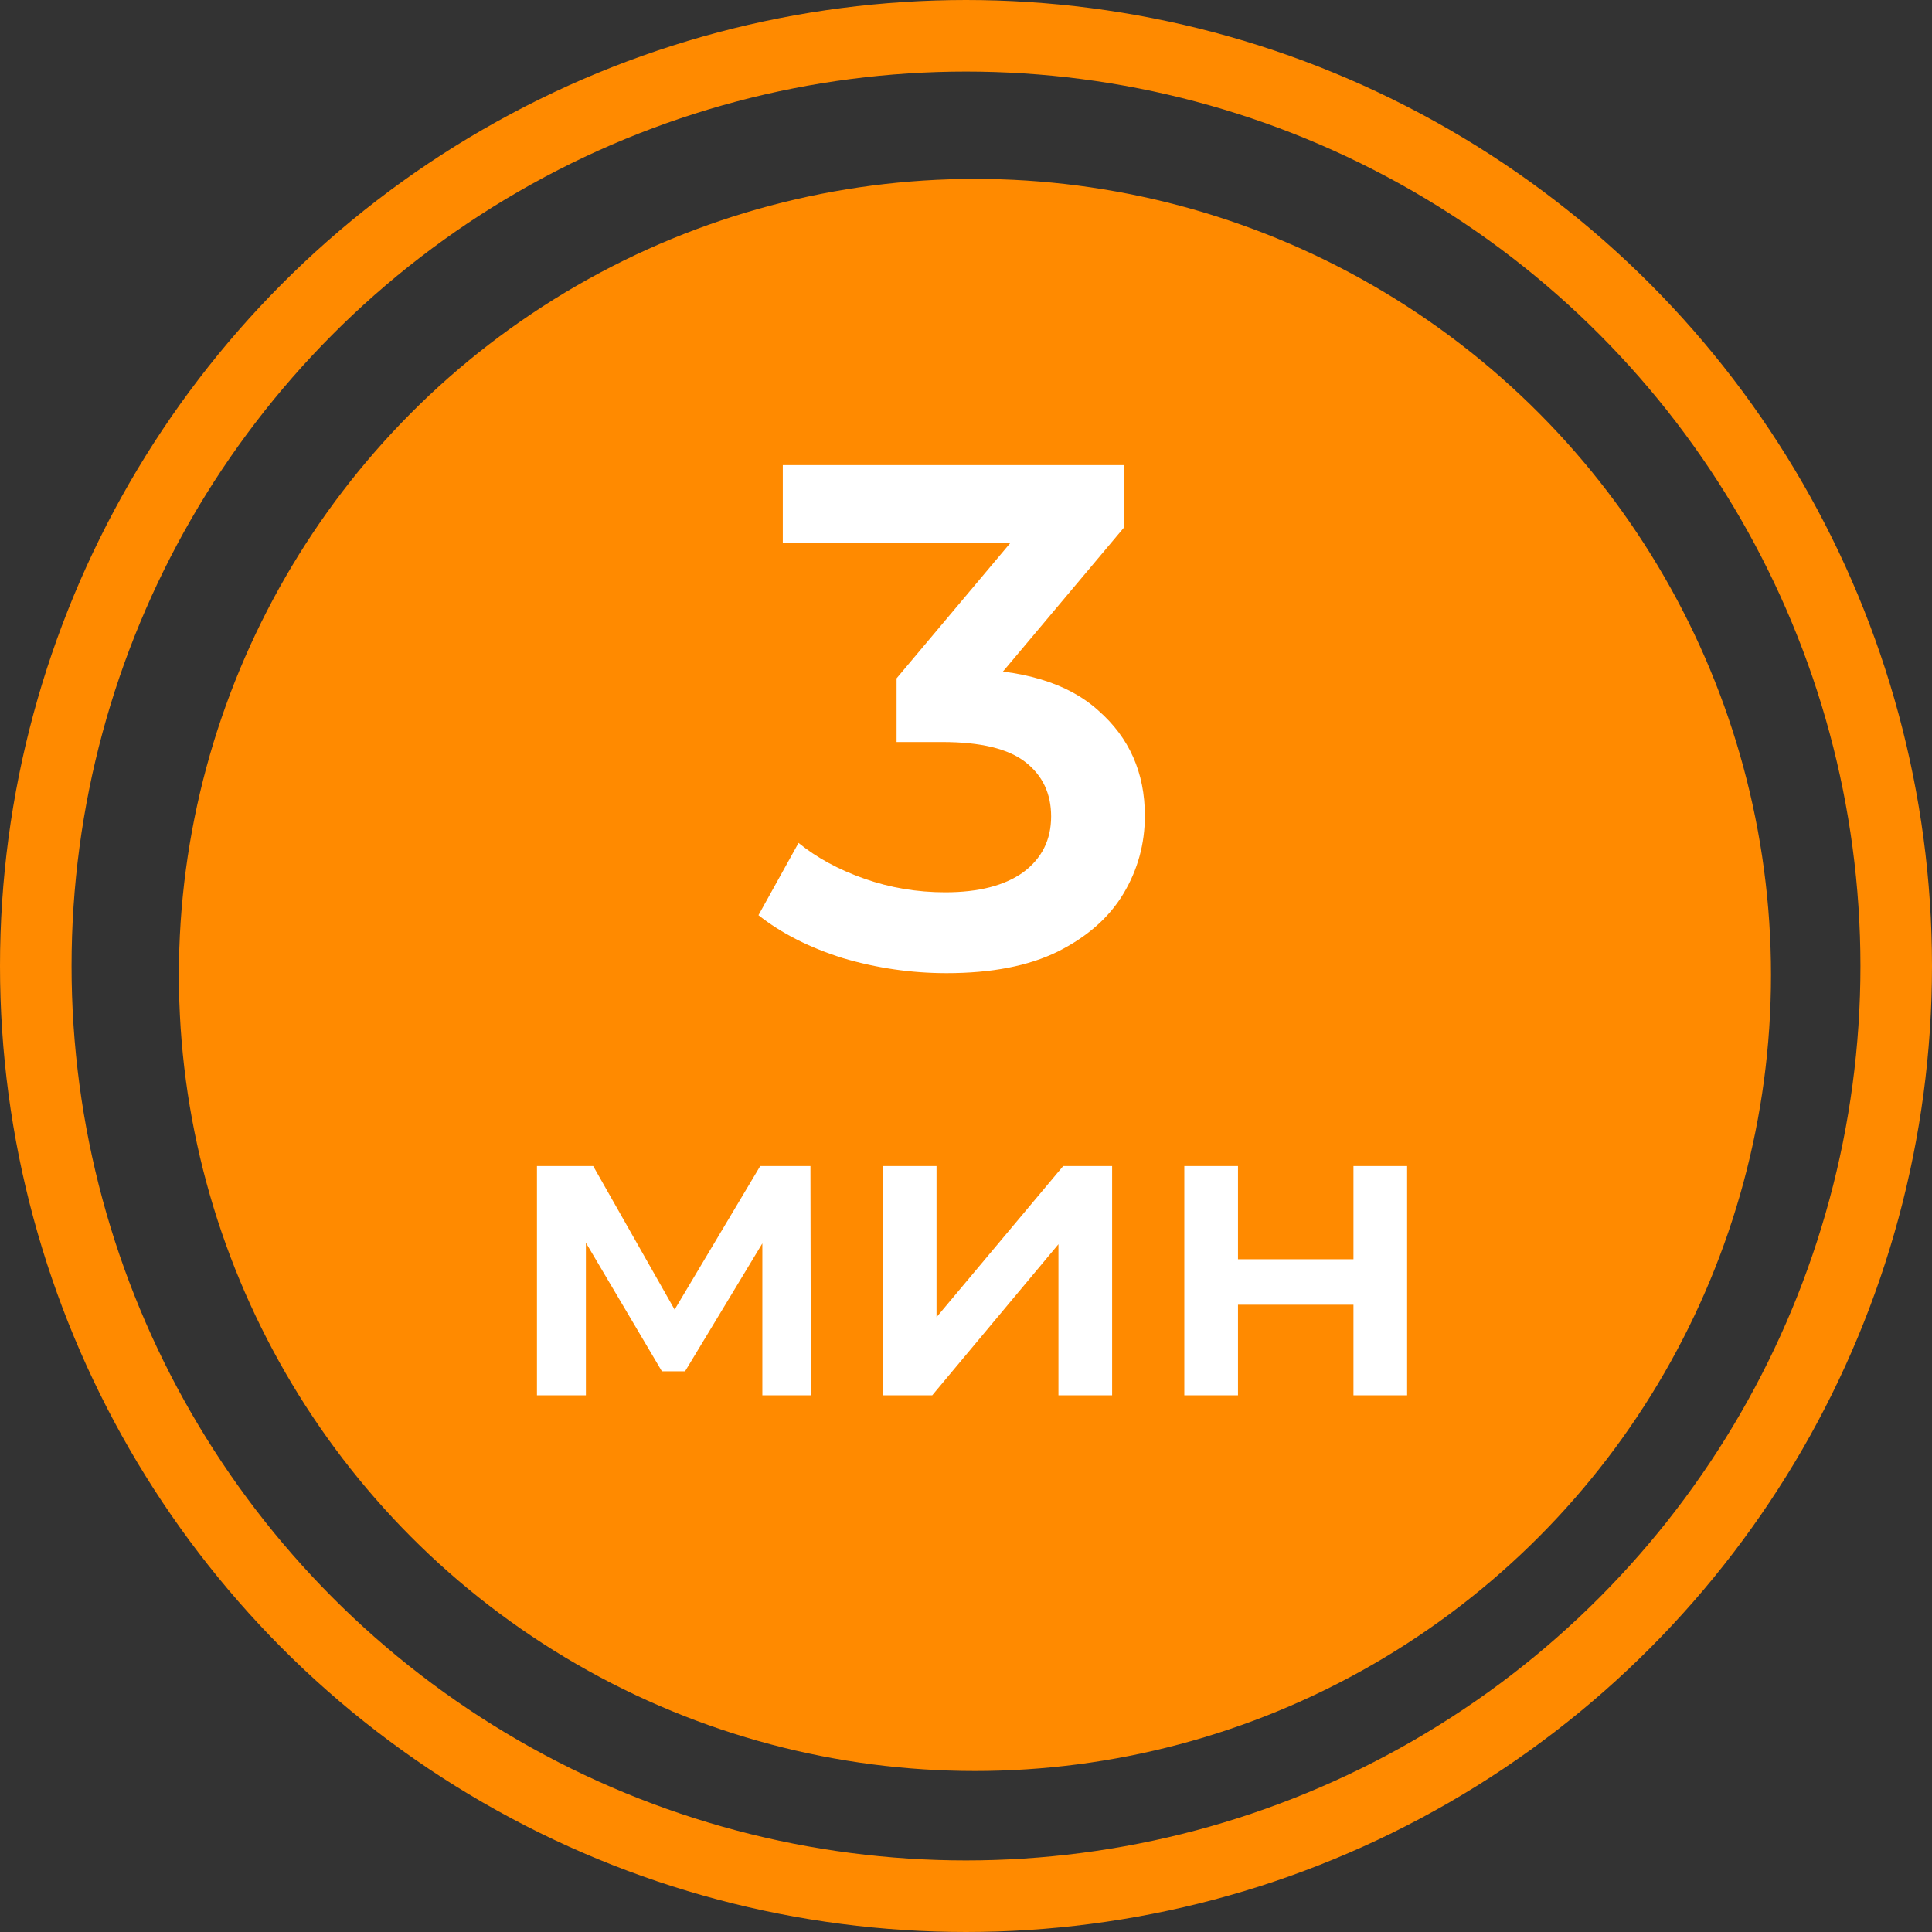
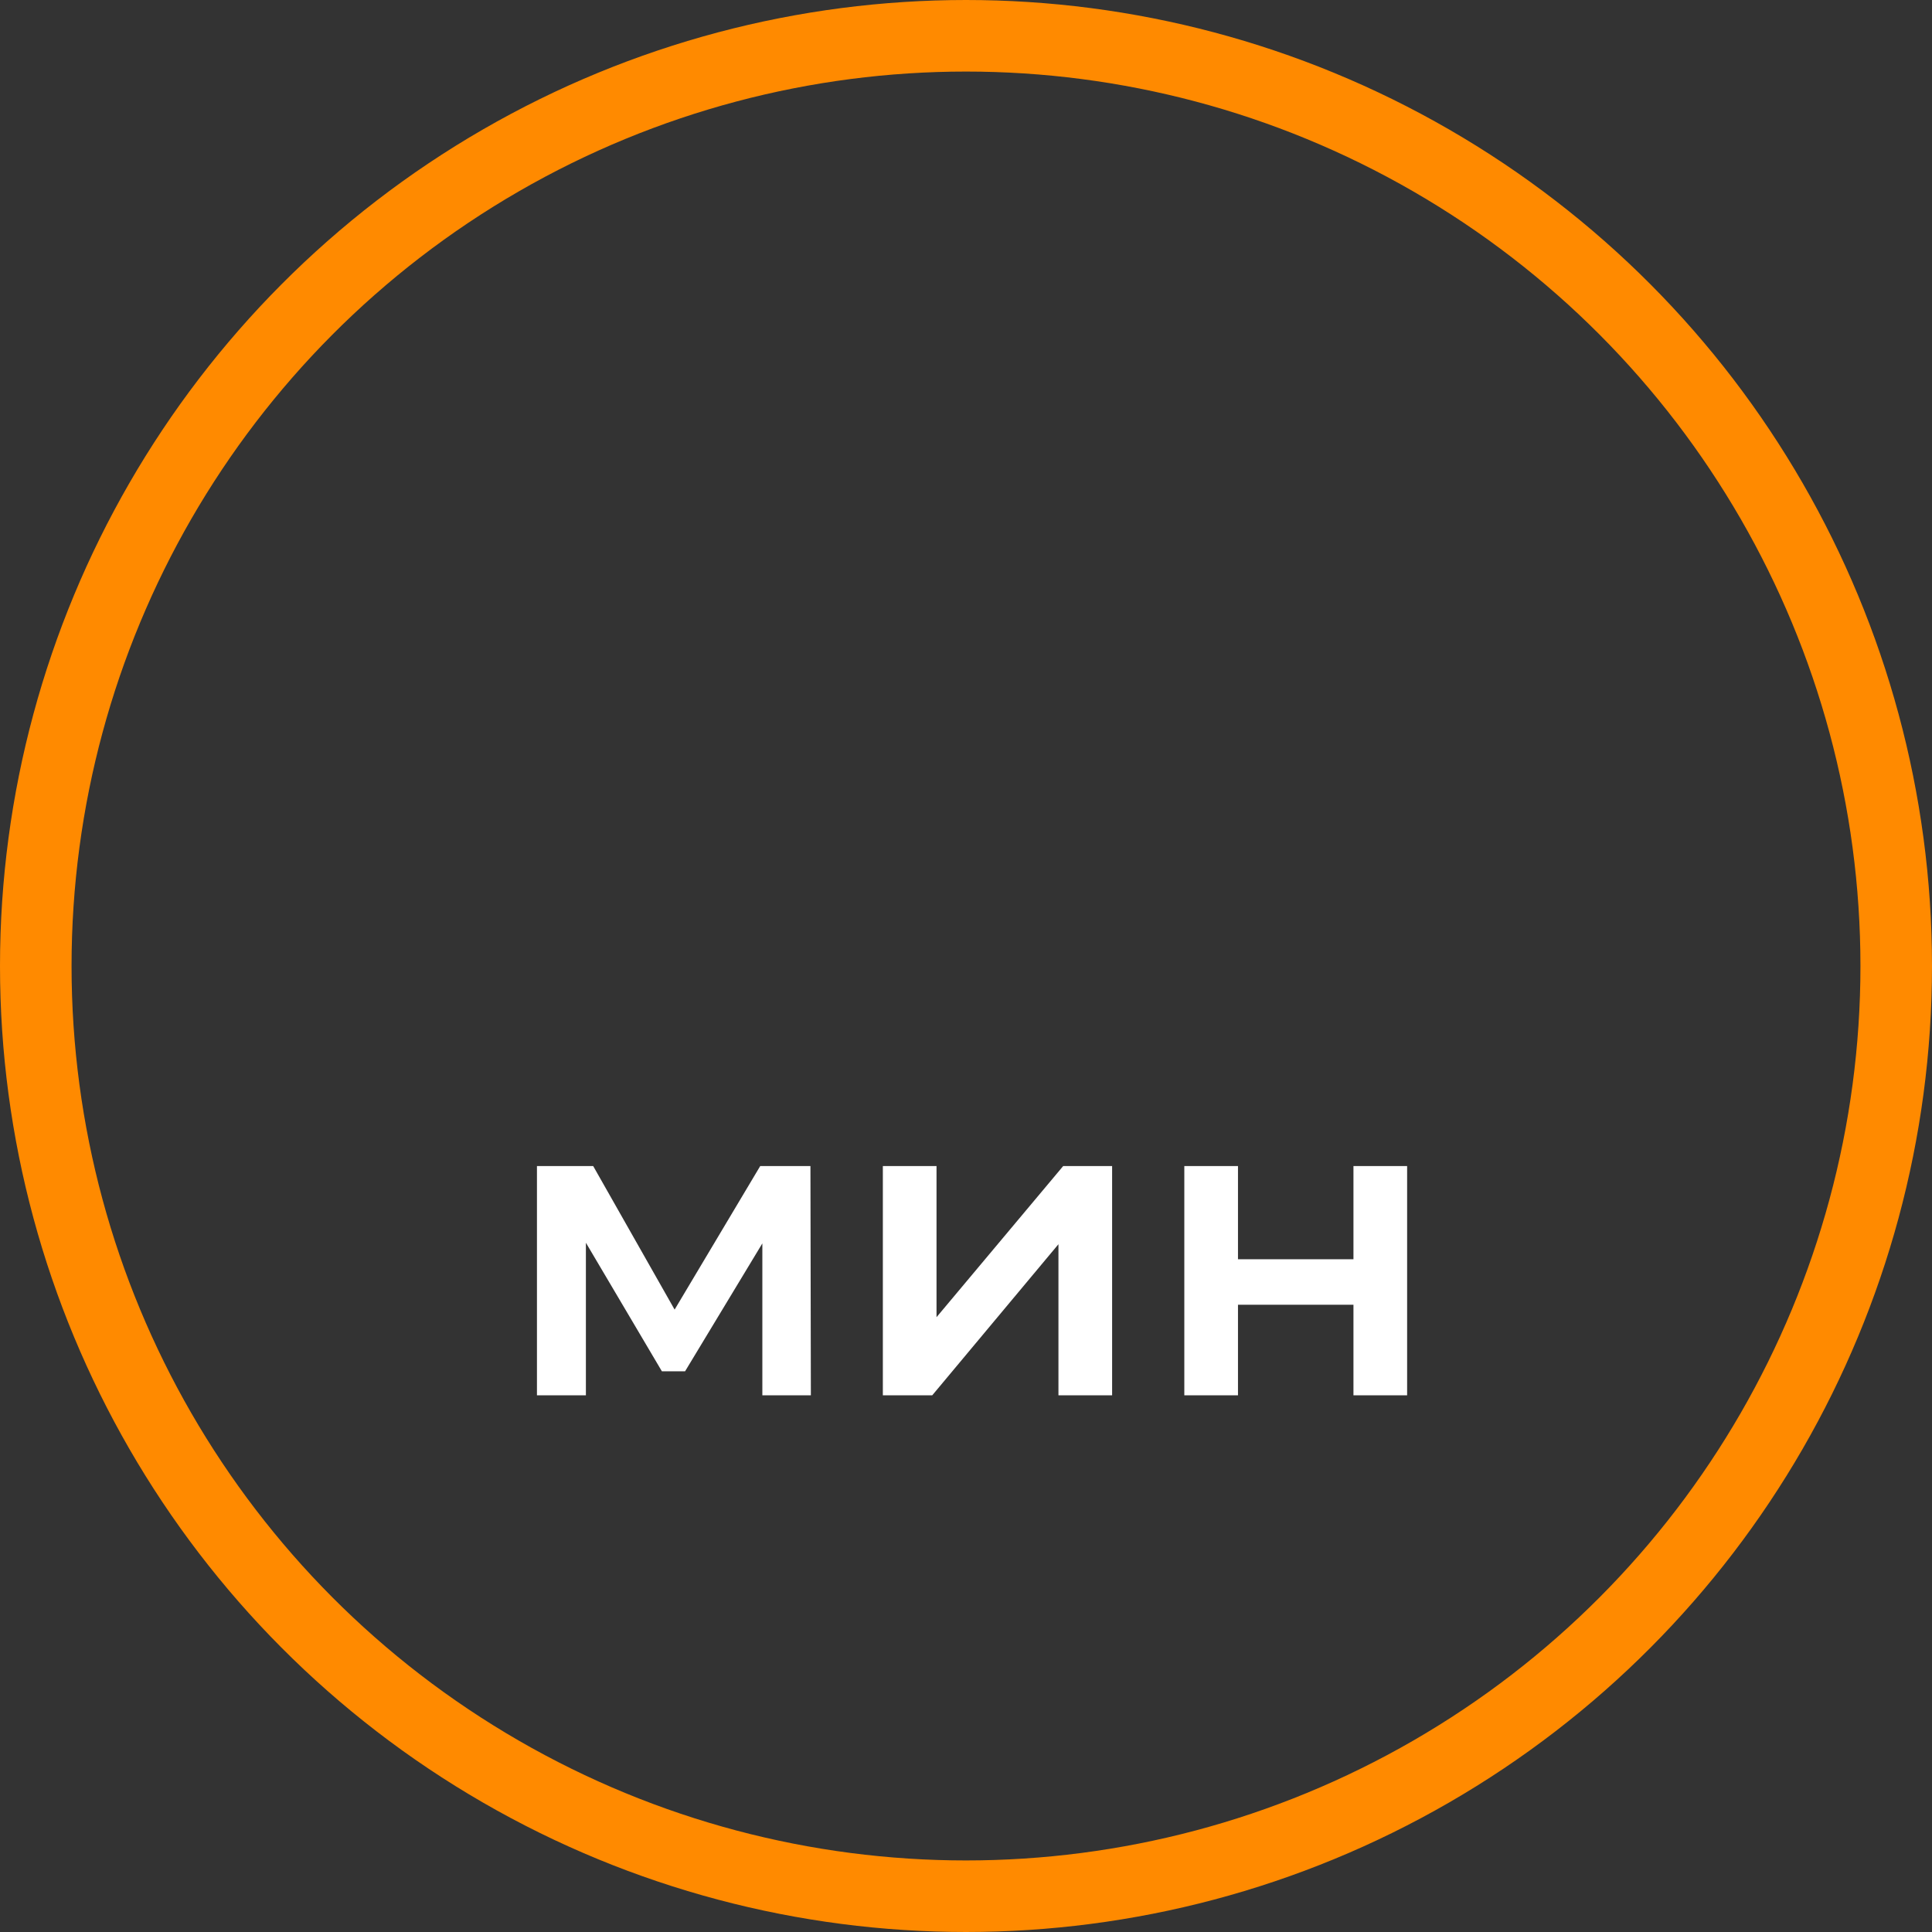
<svg xmlns="http://www.w3.org/2000/svg" width="108" height="108" viewBox="0 0 108 108" fill="none">
  <rect x="0" y="0" width="108" height="108" fill="#333333" stroke="none" />
  <circle cx="54" cy="54" r="52" stroke="#FF8A00" stroke-width="4" />
-   <circle cx="54.5" cy="54.5" r="44.5" fill="#FF8A00" />
  <path d="M30.016 78V65.184H33.16L38.32 74.28H37.072L42.496 65.184H45.304L45.328 78H42.616V68.4L43.096 68.712L38.296 76.656H37L32.176 68.496L32.752 68.352V78H30.016ZM49.352 78V65.184H52.352V73.632L59.432 65.184H62.168V78H59.168V69.552L52.112 78H49.352ZM66.204 78V65.184H69.204V70.392H75.659V65.184H78.659V78H75.659V72.936H69.204V78H66.204Z" fill="white" />
-   <path d="M52.919 54.4C50.946 54.4 49.013 54.12 47.119 53.56C45.253 52.973 43.679 52.173 42.399 51.16L44.639 47.12C45.653 47.947 46.879 48.613 48.319 49.12C49.759 49.627 51.266 49.88 52.839 49.88C54.706 49.88 56.159 49.507 57.199 48.76C58.239 47.987 58.759 46.947 58.759 45.64C58.759 44.36 58.279 43.347 57.319 42.6C56.359 41.853 54.813 41.48 52.679 41.48H50.119V37.92L58.119 28.4L58.799 30.36H43.759V26H62.839V29.48L54.839 39L52.119 37.4H53.679C57.119 37.4 59.693 38.173 61.399 39.72C63.133 41.24 63.999 43.2 63.999 45.6C63.999 47.173 63.599 48.627 62.799 49.96C61.999 51.293 60.773 52.373 59.119 53.2C57.493 54 55.426 54.4 52.919 54.4Z" fill="white" />
</svg>